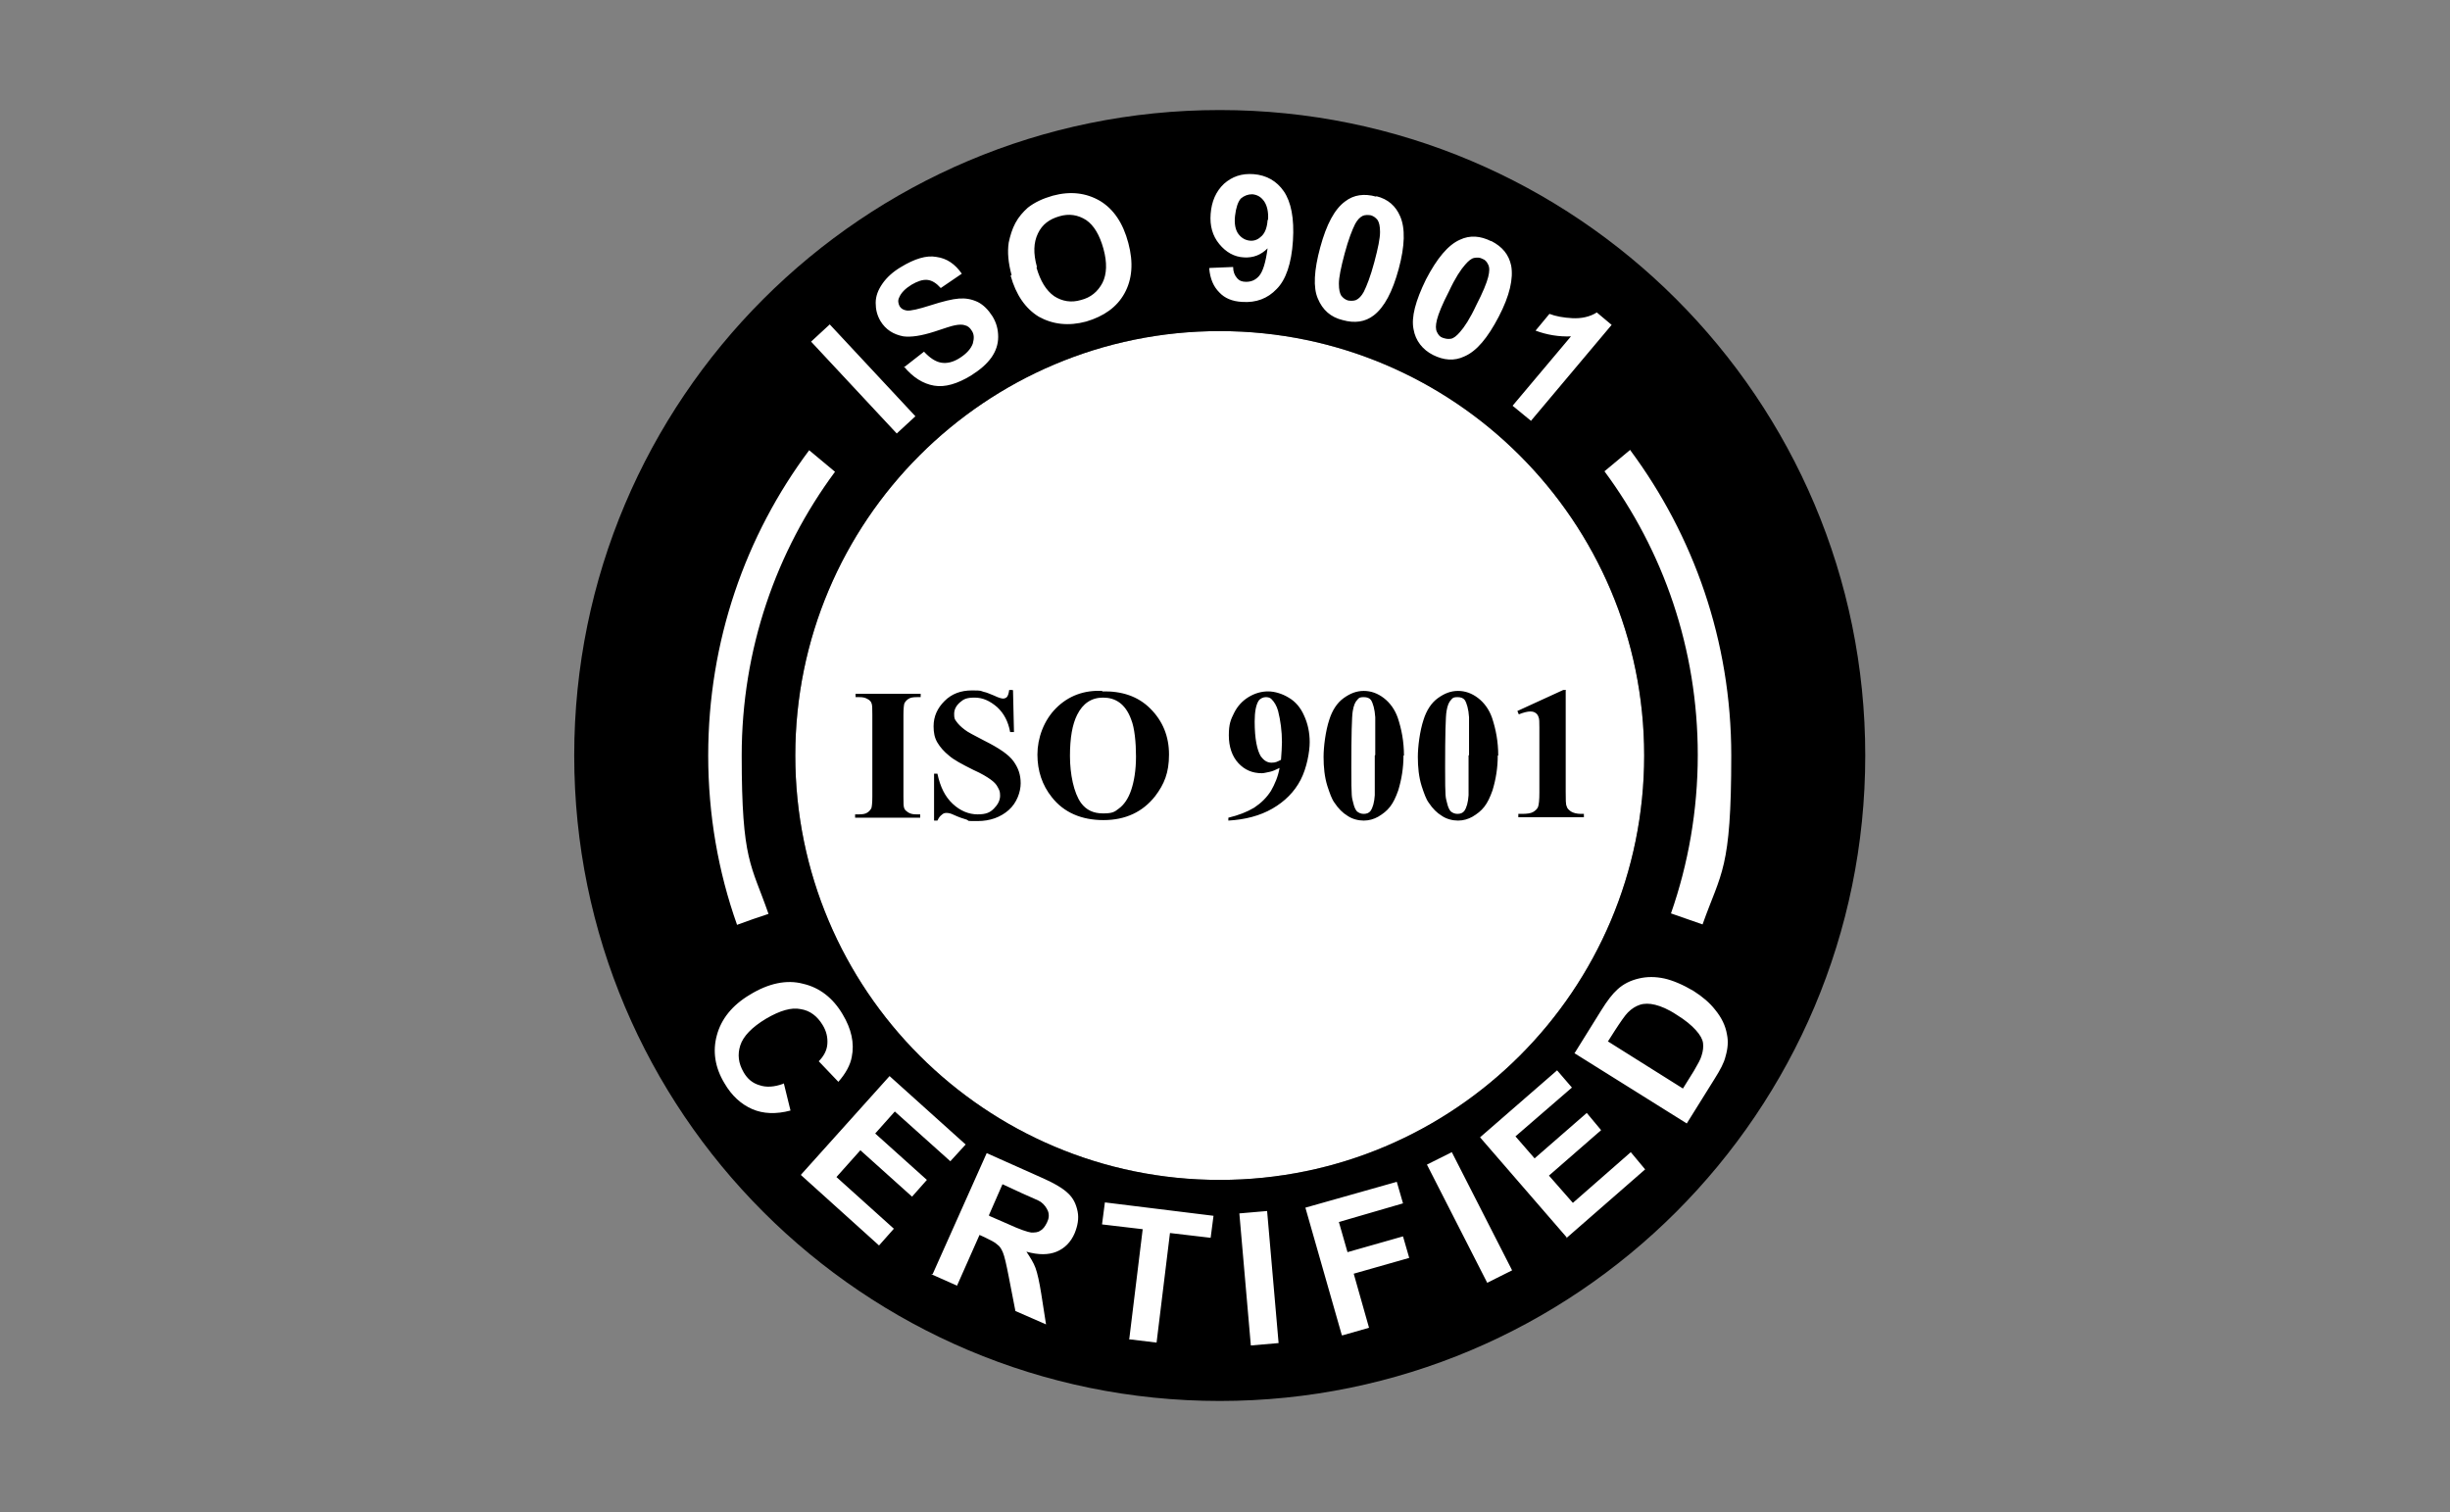
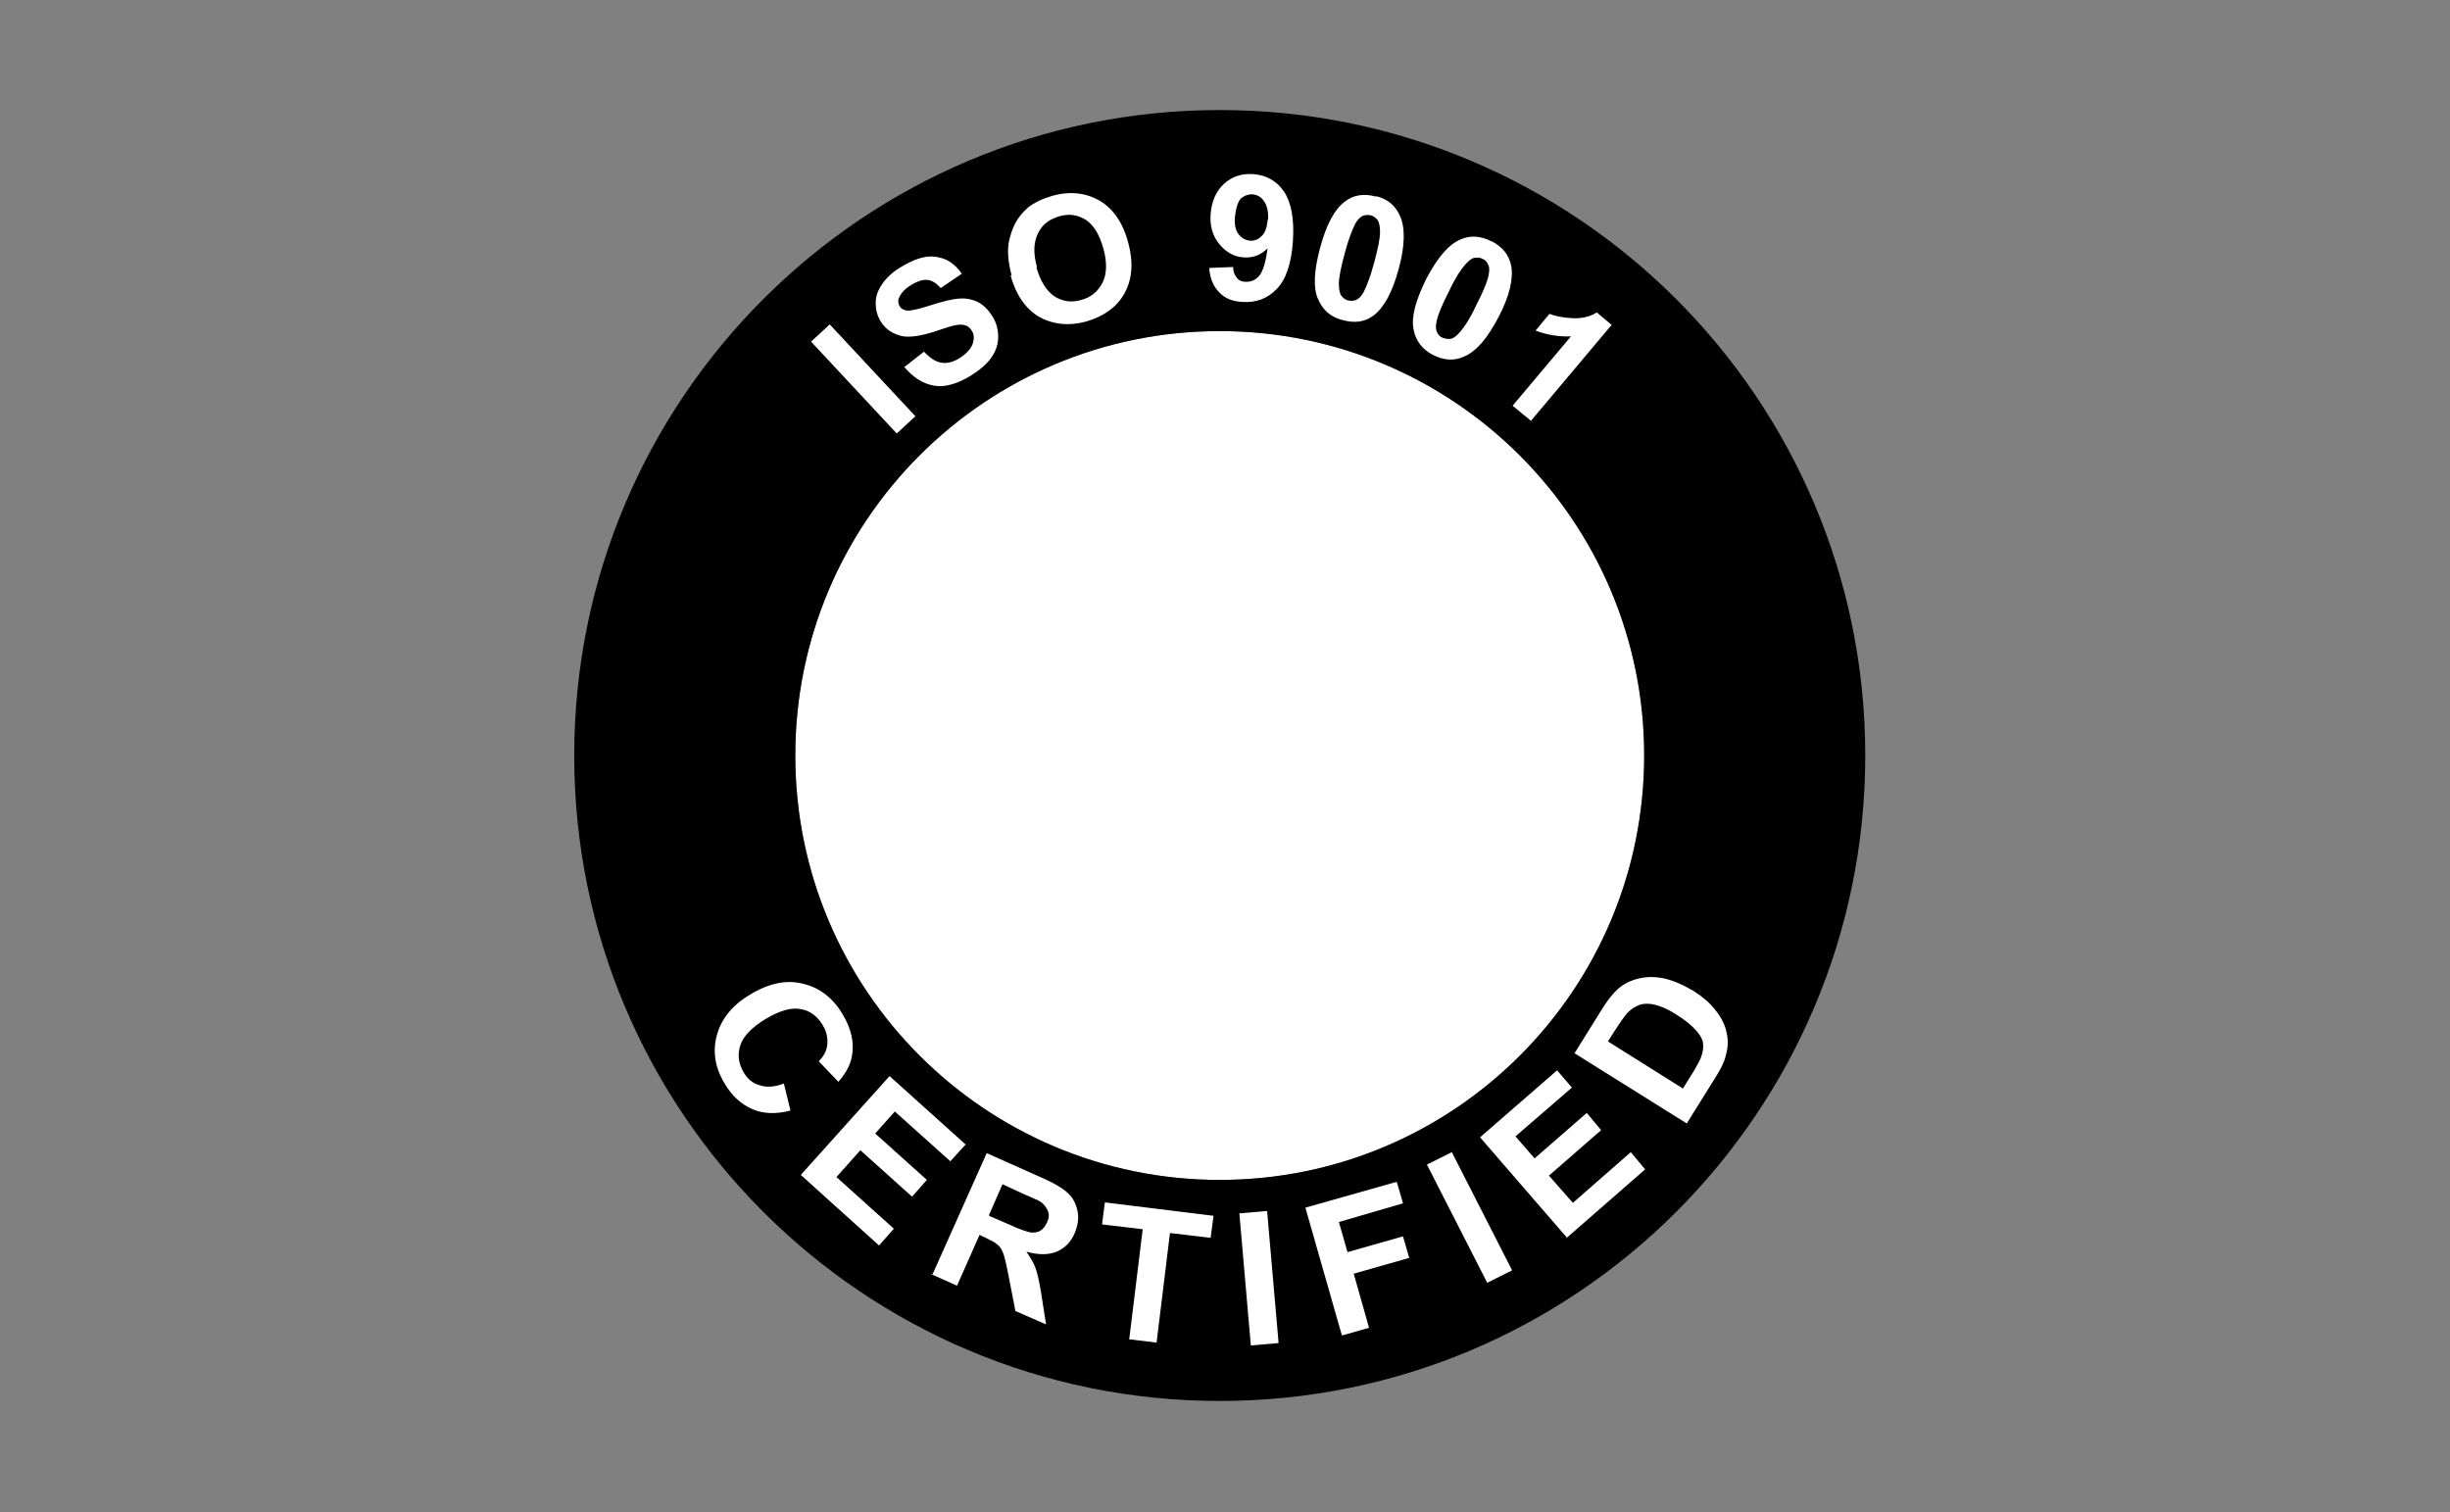
<svg xmlns="http://www.w3.org/2000/svg" id="Layer_1" data-name="Layer 1" version="1.1" viewBox="0 0 512 316">
  <rect x="0" y="0" width="512" height="316" fill="#808080" stroke="none" />
  <defs>
    <style>
      .cls-1, .cls-2, .cls-3, .cls-4 {
        stroke-width: 0px;
      }

      .cls-1, .cls-4 {
        fill: #000;
      }

      .cls-2, .cls-3 {
        fill: #fff;
      }

      .cls-2, .cls-4 {
        fill-rule: evenodd;
      }
    </style>
  </defs>
-   <path class="cls-2" d="M254.9,69.2c48.9,0,88.7,39.7,88.7,88.7s-39.7,88.7-88.7,88.7-88.7-39.7-88.7-88.7,39.7-88.7,88.7-88.7h0Z" />
+   <path class="cls-2" d="M254.9,69.2c48.9,0,88.7,39.7,88.7,88.7s-39.7,88.7-88.7,88.7-88.7-39.7-88.7-88.7,39.7-88.7,88.7-88.7h0" />
  <path class="cls-4" d="M254.9,23c74.5,0,134.9,60.4,134.9,134.9s-60.4,134.9-134.9,134.9-134.9-60.4-134.9-134.9S180.4,23,254.9,23h0ZM254.9,69.2c48.9,0,88.7,39.7,88.7,88.7s-39.7,88.7-88.7,88.7-88.7-39.7-88.7-88.7,39.7-88.7,88.7-88.7h0Z" />
-   <path class="cls-2" d="M340.7,94.1c13.2,17.8,21.1,39.8,21.1,63.8s-2.1,24.3-6,35.3c-2.2-.8-4.4-1.5-6.6-2.3,3.6-10.3,5.6-21.5,5.6-33.1,0-22.2-7.2-42.7-19.5-59.3l5.4-4.5h0ZM154,193.2c-3.9-11-6-22.9-6-35.3,0-23.9,7.8-46,21.1-63.8l5.4,4.5c-12.3,16.6-19.5,37.1-19.5,59.3s2,22.7,5.6,33.1c-2.2.7-4.4,1.5-6.6,2.3h0Z" />
  <path class="cls-3" d="M187.4,90.6l-17.9-19.2,3.9-3.6,17.9,19.2-3.9,3.6h0ZM189,76.7l4.1-3.2c1.2,1.3,2.4,2.1,3.6,2.3,1.2.2,2.5-.1,3.9-1,1.4-.9,2.3-1.9,2.7-3,.3-1.1.3-2-.3-2.8-.3-.5-.8-.9-1.3-1-.5-.2-1.3-.2-2.2,0-.6.1-2.1.6-4.2,1.3-2.8.9-4.9,1.2-6.5,1-2.1-.4-3.7-1.4-4.8-3.2-.7-1.2-1-2.4-1-3.8s.5-2.7,1.4-4c.9-1.3,2.2-2.5,3.9-3.5,2.8-1.7,5.3-2.5,7.4-2.1,2.2.3,3.9,1.5,5.3,3.5l-4.4,3c-.9-1-1.8-1.6-2.8-1.7-1-.1-2.1.3-3.3,1-1.3.8-2.2,1.7-2.6,2.7-.3.6-.2,1.2.1,1.8.3.5.8.8,1.5.9.8.1,2.5-.3,5-1.1,2.5-.8,4.5-1.3,5.9-1.4s2.6.1,3.9.7c1.2.6,2.2,1.6,3.1,3,.8,1.3,1.2,2.7,1.2,4.3s-.5,3-1.4,4.3c-1,1.4-2.4,2.6-4.3,3.8-2.8,1.7-5.4,2.5-7.7,2.1-2.3-.4-4.4-1.7-6.3-4h0v.2ZM211.4,57.5c-.7-2.6-.9-4.8-.6-6.8.3-1.4.7-2.8,1.4-4.1.7-1.3,1.6-2.3,2.6-3.2,1.4-1.1,3.1-1.9,5.2-2.5,3.7-1,7-.6,9.9,1.1,2.8,1.7,4.8,4.6,5.9,8.8,1.1,4.1.8,7.6-.8,10.5-1.6,2.9-4.3,4.8-8,5.9-3.7,1-7,.6-9.9-1-2.8-1.7-4.8-4.6-5.9-8.6h0ZM216.6,55.9c.8,2.8,2,4.8,3.7,6,1.7,1.1,3.6,1.4,5.6.8,2-.5,3.5-1.7,4.5-3.6.9-1.8,1-4.2.2-7.1s-2-4.9-3.6-6c-1.7-1.1-3.6-1.4-5.6-.8-2.1.6-3.6,1.7-4.5,3.6s-1,4.1-.2,7h0ZM252.8,56l4.9-.2c0,1,.3,1.7.8,2.3s1.1.8,1.9.8c1,0,1.9-.3,2.7-1.2s1.4-2.8,1.8-5.8c-1.4,1.4-3,2-4.9,1.9-2.1-.1-3.8-1.1-5.2-2.8s-2-3.8-1.8-6.3c.2-2.6,1.1-4.7,2.8-6.3,1.7-1.5,3.7-2.2,6.2-2,2.6.2,4.8,1.4,6.3,3.6,1.5,2.2,2.2,5.6,1.9,10.3-.3,4.8-1.5,8.2-3.4,10.1-1.9,2-4.3,2.9-7.2,2.7-2.1-.1-3.7-.8-4.8-2-1.2-1.2-1.9-2.8-2.1-5h0ZM265,45.9c.1-1.6-.2-2.9-.8-3.8-.7-1-1.5-1.4-2.5-1.5-.9,0-1.7.3-2.4.9-.6.7-1,1.9-1.2,3.6s.1,3,.7,3.8c.6.8,1.4,1.3,2.4,1.4s1.8-.3,2.5-1c.7-.7,1.1-1.8,1.2-3.3h0ZM287.6,41c2.5.6,4.1,2.1,5,4.2,1.1,2.5,1,6.2-.3,11s-3,8-5.2,9.7c-1.8,1.4-4,1.7-6.5,1-2.5-.6-4.2-2.1-5.2-4.5-1-2.3-.8-5.9.5-10.7,1.3-4.8,3-8,5.2-9.6,1.8-1.4,4-1.7,6.5-1h0ZM286.5,45c-.6-.1-1.2-.1-1.7.1-.6.3-1.1.8-1.6,1.7-.6,1.2-1.4,3.2-2.2,6.2-.8,3-1.2,5-1.2,6.3s.2,2,.5,2.5c.4.5.8.8,1.4,1,.6.1,1.2.1,1.7-.1.6-.3,1.1-.8,1.6-1.7.6-1.2,1.4-3.2,2.2-6.2.8-3,1.2-5,1.2-6.3s-.2-2-.5-2.5c-.4-.5-.8-.8-1.4-1h0ZM311.7,50.4c2.3,1.2,3.6,2.8,4.1,5.1.5,2.7-.3,6.3-2.6,10.7s-4.6,7.2-7.2,8.3c-2.1,1-4.3.8-6.5-.3s-3.7-3-4.1-5.4c-.5-2.5.4-5.9,2.6-10.4,2.3-4.4,4.6-7.2,7.1-8.3,2.1-1,4.3-.8,6.5.3h0ZM309.8,54.1c-.5-.3-1.1-.3-1.7-.2s-1.2.6-1.9,1.4c-.9,1-2.1,2.8-3.4,5.6-1.4,2.7-2.2,4.7-2.5,5.9-.3,1.2-.3,2,0,2.6s.6,1,1.2,1.2,1.1.3,1.7.2c.6-.1,1.2-.6,1.9-1.4.9-1,2.1-2.8,3.4-5.6,1.4-2.7,2.2-4.7,2.5-5.9.3-1.2.3-2,0-2.6s-.6-1-1.2-1.2h0ZM320,88l-3.9-3.2,12.2-14.5c-2.5.1-5-.3-7.4-1.2l2.9-3.5c1.3.5,2.9.8,4.8.9s3.7-.3,5.1-1.2l3.1,2.6-16.9,20.1h0Z" />
  <path class="cls-3" d="M163.8,226.4l1.4,5.7c-3,.8-5.7.7-8-.3-2.3-1-4.3-2.8-5.8-5.4-2-3.3-2.5-6.7-1.6-10,.9-3.4,3.2-6.3,6.9-8.5,3.9-2.4,7.7-3.2,11.1-2.3,3.5.8,6.3,3,8.3,6.4,1.8,3,2.5,6,1.9,8.9-.3,1.7-1.3,3.5-2.8,5.2l-4.1-4.3c1-1,1.7-2.2,1.8-3.6.1-1.4-.2-2.7-1-4-1.1-1.8-2.6-3-4.6-3.3-1.9-.4-4.3.3-7.2,2-3,1.8-4.8,3.7-5.4,5.6-.6,1.9-.4,3.7.7,5.6.8,1.4,1.9,2.3,3.3,2.7,1.4.5,3.1.4,5-.3h0ZM167.4,245.5l18.5-20.6,15.9,14.3-3.2,3.5-11.6-10.4-4.1,4.6,10.8,9.7-3.1,3.5-10.8-9.7-5,5.6,12,10.8-3.1,3.5-16.3-14.7h0ZM194.9,266.3l11.3-25.3,11.2,5c2.8,1.2,4.8,2.4,5.8,3.4,1.1,1,1.7,2.3,2,3.8.3,1.5,0,3-.6,4.5-.8,1.9-2.1,3.2-3.8,3.9-1.7.7-3.8.7-6.3,0,.8,1.2,1.5,2.3,1.9,3.4.4,1.1.8,2.9,1.2,5.4l1,6.4-6.4-2.8-1.4-7.2c-.5-2.6-.9-4.3-1.2-5-.3-.7-.6-1.3-1.2-1.7-.5-.5-1.4-.9-2.6-1.5l-1.1-.5-4.7,10.6-5.4-2.4h0ZM206.7,254.1l3.9,1.7c2.6,1.2,4.2,1.7,4.9,1.8.7,0,1.4,0,1.9-.4.6-.3,1-.9,1.4-1.7.4-.8.5-1.6.2-2.4-.3-.7-.8-1.4-1.5-1.9-.4-.3-1.7-.8-3.9-1.8l-4.1-1.9-2.8,6.4h0ZM236,279.8l2.8-22.9-8.5-1,.6-4.6,22.7,2.8-.6,4.6-8.5-1-2.8,22.9-5.8-.7h0ZM261.4,281.2l-2.4-27.6,5.8-.5,2.4,27.6-5.8.5h0ZM280.4,279l-7.6-26.6,19.1-5.4,1.3,4.5-13.4,3.9,1.8,6.3,11.6-3.3,1.3,4.5-11.6,3.3,3.2,11.3-5.6,1.6h0ZM310.8,268.1l-12.6-24.7,5.2-2.6,12.6,24.7-5.2,2.6h0ZM327.4,258.6l-18.1-20.9,16.1-14,3.1,3.6-11.8,10.2,4,4.6,10.9-9.5,3,3.6-10.9,9.5,5,5.7,12.1-10.6,3,3.6-16.5,14.4h0ZM329,220.2l5.6-9c1.3-2.1,2.4-3.5,3.4-4.4,1.3-1.2,2.8-1.9,4.5-2.3s3.4-.4,5.3,0c1.8.4,3.9,1.3,6.1,2.6,1.9,1.2,3.4,2.5,4.5,3.9,1.4,1.7,2.2,3.4,2.5,5.2.3,1.4.2,2.9-.3,4.6-.3,1.3-1.1,2.8-2.3,4.7l-5.8,9.3-23.5-14.7h0ZM336.1,217.7l15.6,9.8,2.3-3.7c.8-1.4,1.4-2.4,1.6-3.2.3-.9.4-1.8.3-2.6-.1-.8-.6-1.7-1.5-2.7s-2.2-2.1-4-3.2c-1.8-1.2-3.3-1.8-4.5-2.1-1.2-.3-2.3-.3-3.2,0s-1.7.8-2.5,1.6c-.6.6-1.5,1.9-2.8,3.9l-1.4,2.2h0Z" />
-   <path class="cls-1" d="M192.3,170.2v.7h-13.6v-.7h.8c.8,0,1.4-.1,1.8-.4.3-.2.6-.5.8-.9.1-.3.2-1.1.2-2.4v-17.1c0-1.4,0-2.1-.2-2.5-.1-.3-.4-.6-.8-.8-.5-.3-1-.4-1.7-.4h-.8v-.7h13.6v.7h-.8c-.8,0-1.4.1-1.8.4-.3.2-.6.5-.8.9-.1.3-.2,1.1-.2,2.4v17.1c0,1.4,0,2.1.2,2.5.1.3.5.6.8.8.5.3,1,.4,1.7.4h.8ZM211.7,144.3l.2,8.7h-.8c-.4-2.2-1.3-3.9-2.7-5.2-1.5-1.3-3-2-4.7-2s-2.3.3-3.1,1-1.2,1.5-1.2,2.4.1,1.1.4,1.5c.4.6,1,1.2,1.8,1.8.6.5,2,1.2,4.1,2.3,3,1.5,5.1,2.9,6.1,4.3s1.5,2.8,1.5,4.6-.8,4.1-2.5,5.6c-1.7,1.5-3.9,2.3-6.5,2.3s-1.6,0-2.3-.3c-.7-.2-1.6-.5-2.7-1-.6-.3-1.1-.4-1.5-.4s-.7.1-1,.4c-.4.3-.6.6-.9,1.2h-.7v-9.8h.7c.6,2.8,1.6,4.8,3.2,6.3s3.4,2.2,5.2,2.2,2.6-.4,3.4-1.2,1.3-1.7,1.3-2.7-.2-1.2-.5-1.8c-.3-.6-.8-1.1-1.5-1.6s-1.8-1.2-3.6-2c-2.4-1.2-4.1-2.1-5.1-3-1-.8-1.8-1.7-2.4-2.7-.6-1-.8-2.1-.8-3.4,0-2.1.8-3.8,2.3-5.3,1.5-1.5,3.4-2.2,5.7-2.2s1.7.1,2.5.3c.6.1,1.4.5,2.2.8.8.4,1.5.6,1.8.6s.6-.1.8-.3.4-.7.5-1.5h.7ZM230.3,144.5c4.1-.1,7.5,1,10.1,3.6s3.9,5.8,3.9,9.6-1,6.2-2.9,8.7c-2.6,3.3-6.2,5-10.8,5s-8.3-1.6-10.8-4.8c-2-2.5-3-5.5-3-8.9s1.3-7.1,3.9-9.7,5.9-3.8,9.7-3.6h0ZM230.5,145.8c-2.4,0-4.2,1.2-5.4,3.6-1,2-1.5,4.8-1.5,8.6s.8,7.7,2.3,9.8c1.1,1.5,2.6,2.2,4.6,2.2s2.4-.3,3.3-1c1.1-.8,2-2.1,2.6-3.9s1-4.1,1-7-.3-6-1-7.7c-.6-1.7-1.5-2.9-2.5-3.6s-2.1-1-3.4-1h0ZM256.7,171.4v-.5c2.1-.5,3.9-1.2,5.4-2.1,1.5-1,2.6-2.1,3.5-3.5.8-1.4,1.5-3,1.8-4.8-.8.4-1.5.7-2,.8-.6.1-1.2.3-1.7.3-2,0-3.6-.7-4.9-2.1s-2-3.4-2-5.8.4-3.3,1.1-4.7c.7-1.4,1.7-2.5,3-3.3,1.3-.8,2.7-1.2,4.1-1.2s3,.5,4.3,1.3c1.4.8,2.5,2.1,3.2,3.7.8,1.7,1.2,3.6,1.2,5.6s-.6,5.4-1.9,7.9-3.3,4.5-5.9,6-5.7,2.3-9.2,2.5h0ZM267.7,158.8c.1-1.4.2-2.7.2-3.7,0-2.3-.3-4.5-.8-6.5-.3-1.1-.8-1.9-1.4-2.5-.3-.3-.7-.4-1.2-.4s-1.2.3-1.5.8c-.5.8-.8,2.2-.8,4.3,0,3.6.5,6,1.3,7.3.6.8,1.3,1.3,2.2,1.3s1.2-.2,2-.6h0ZM293.3,157.9c0,2.6-.4,5-1.1,7.3-.5,1.4-1,2.5-1.7,3.4-.7.9-1.5,1.5-2.5,2.1-.9.5-1.9.8-3,.8s-2.4-.3-3.4-1c-1-.6-1.9-1.5-2.7-2.7-.6-.8-1-2-1.5-3.5-.6-1.9-.8-4-.8-6.1s.4-5.4,1.2-7.8c.6-1.9,1.6-3.5,3-4.5,1.4-1,2.7-1.5,4.2-1.5s2.9.5,4.2,1.5c1.3,1,2.3,2.4,2.9,4.1.8,2.4,1.3,5,1.3,7.9h.1ZM287.4,157.8c0-4.6,0-7.2,0-7.9-.1-1.7-.5-3-.9-3.6-.3-.4-.8-.6-1.5-.6s-1,.1-1.3.5c-.5.5-.8,1.2-1,2.4-.2,1.1-.3,5.1-.3,11.8s.1,6.1.4,7.4c.2.9.5,1.5.8,1.8.4.3.8.5,1.4.5s1.1-.2,1.4-.6c.5-.7.8-1.8.9-3.3v-8.3h0,0ZM313,157.9c0,2.6-.4,5-1.1,7.3-.5,1.4-1,2.5-1.7,3.4-.7.9-1.5,1.5-2.5,2.1-.9.5-1.9.8-3,.8s-2.4-.3-3.4-1c-1-.6-1.9-1.5-2.7-2.7-.6-.8-1-2-1.5-3.5-.6-1.9-.8-4-.8-6.1s.4-5.4,1.2-7.8c.6-1.9,1.6-3.5,3-4.5s2.7-1.5,4.2-1.5,2.9.5,4.2,1.5c1.3,1,2.3,2.4,2.9,4.1.8,2.4,1.3,5,1.3,7.9h.1ZM307,157.8c0-4.6,0-7.2,0-7.9-.1-1.7-.5-3-.9-3.6-.3-.4-.8-.6-1.5-.6s-1,.1-1.3.5c-.5.5-.8,1.2-1,2.4-.2,1.1-.3,5.1-.3,11.8s.1,6.1.4,7.4c.2.9.5,1.5.8,1.8.4.3.8.5,1.4.5s1.1-.2,1.4-.6c.5-.7.8-1.8.9-3.3v-8.3h0,0ZM327.2,144.3v21.2c0,1.6,0,2.6.2,3,.1.5.5.8.9,1.1.5.3,1.2.5,2.1.5h.6v.7h-13.7v-.7h.7c1.1,0,1.9-.1,2.4-.4.5-.3.8-.6,1-1,.2-.5.3-1.5.3-3.1v-13.5c0-1.2,0-1.9-.2-2.3-.1-.3-.3-.6-.6-.8s-.6-.3-1.1-.3c-.6,0-1.4.2-2.4.6l-.3-.7,9.6-4.4h.6Z" />
</svg>